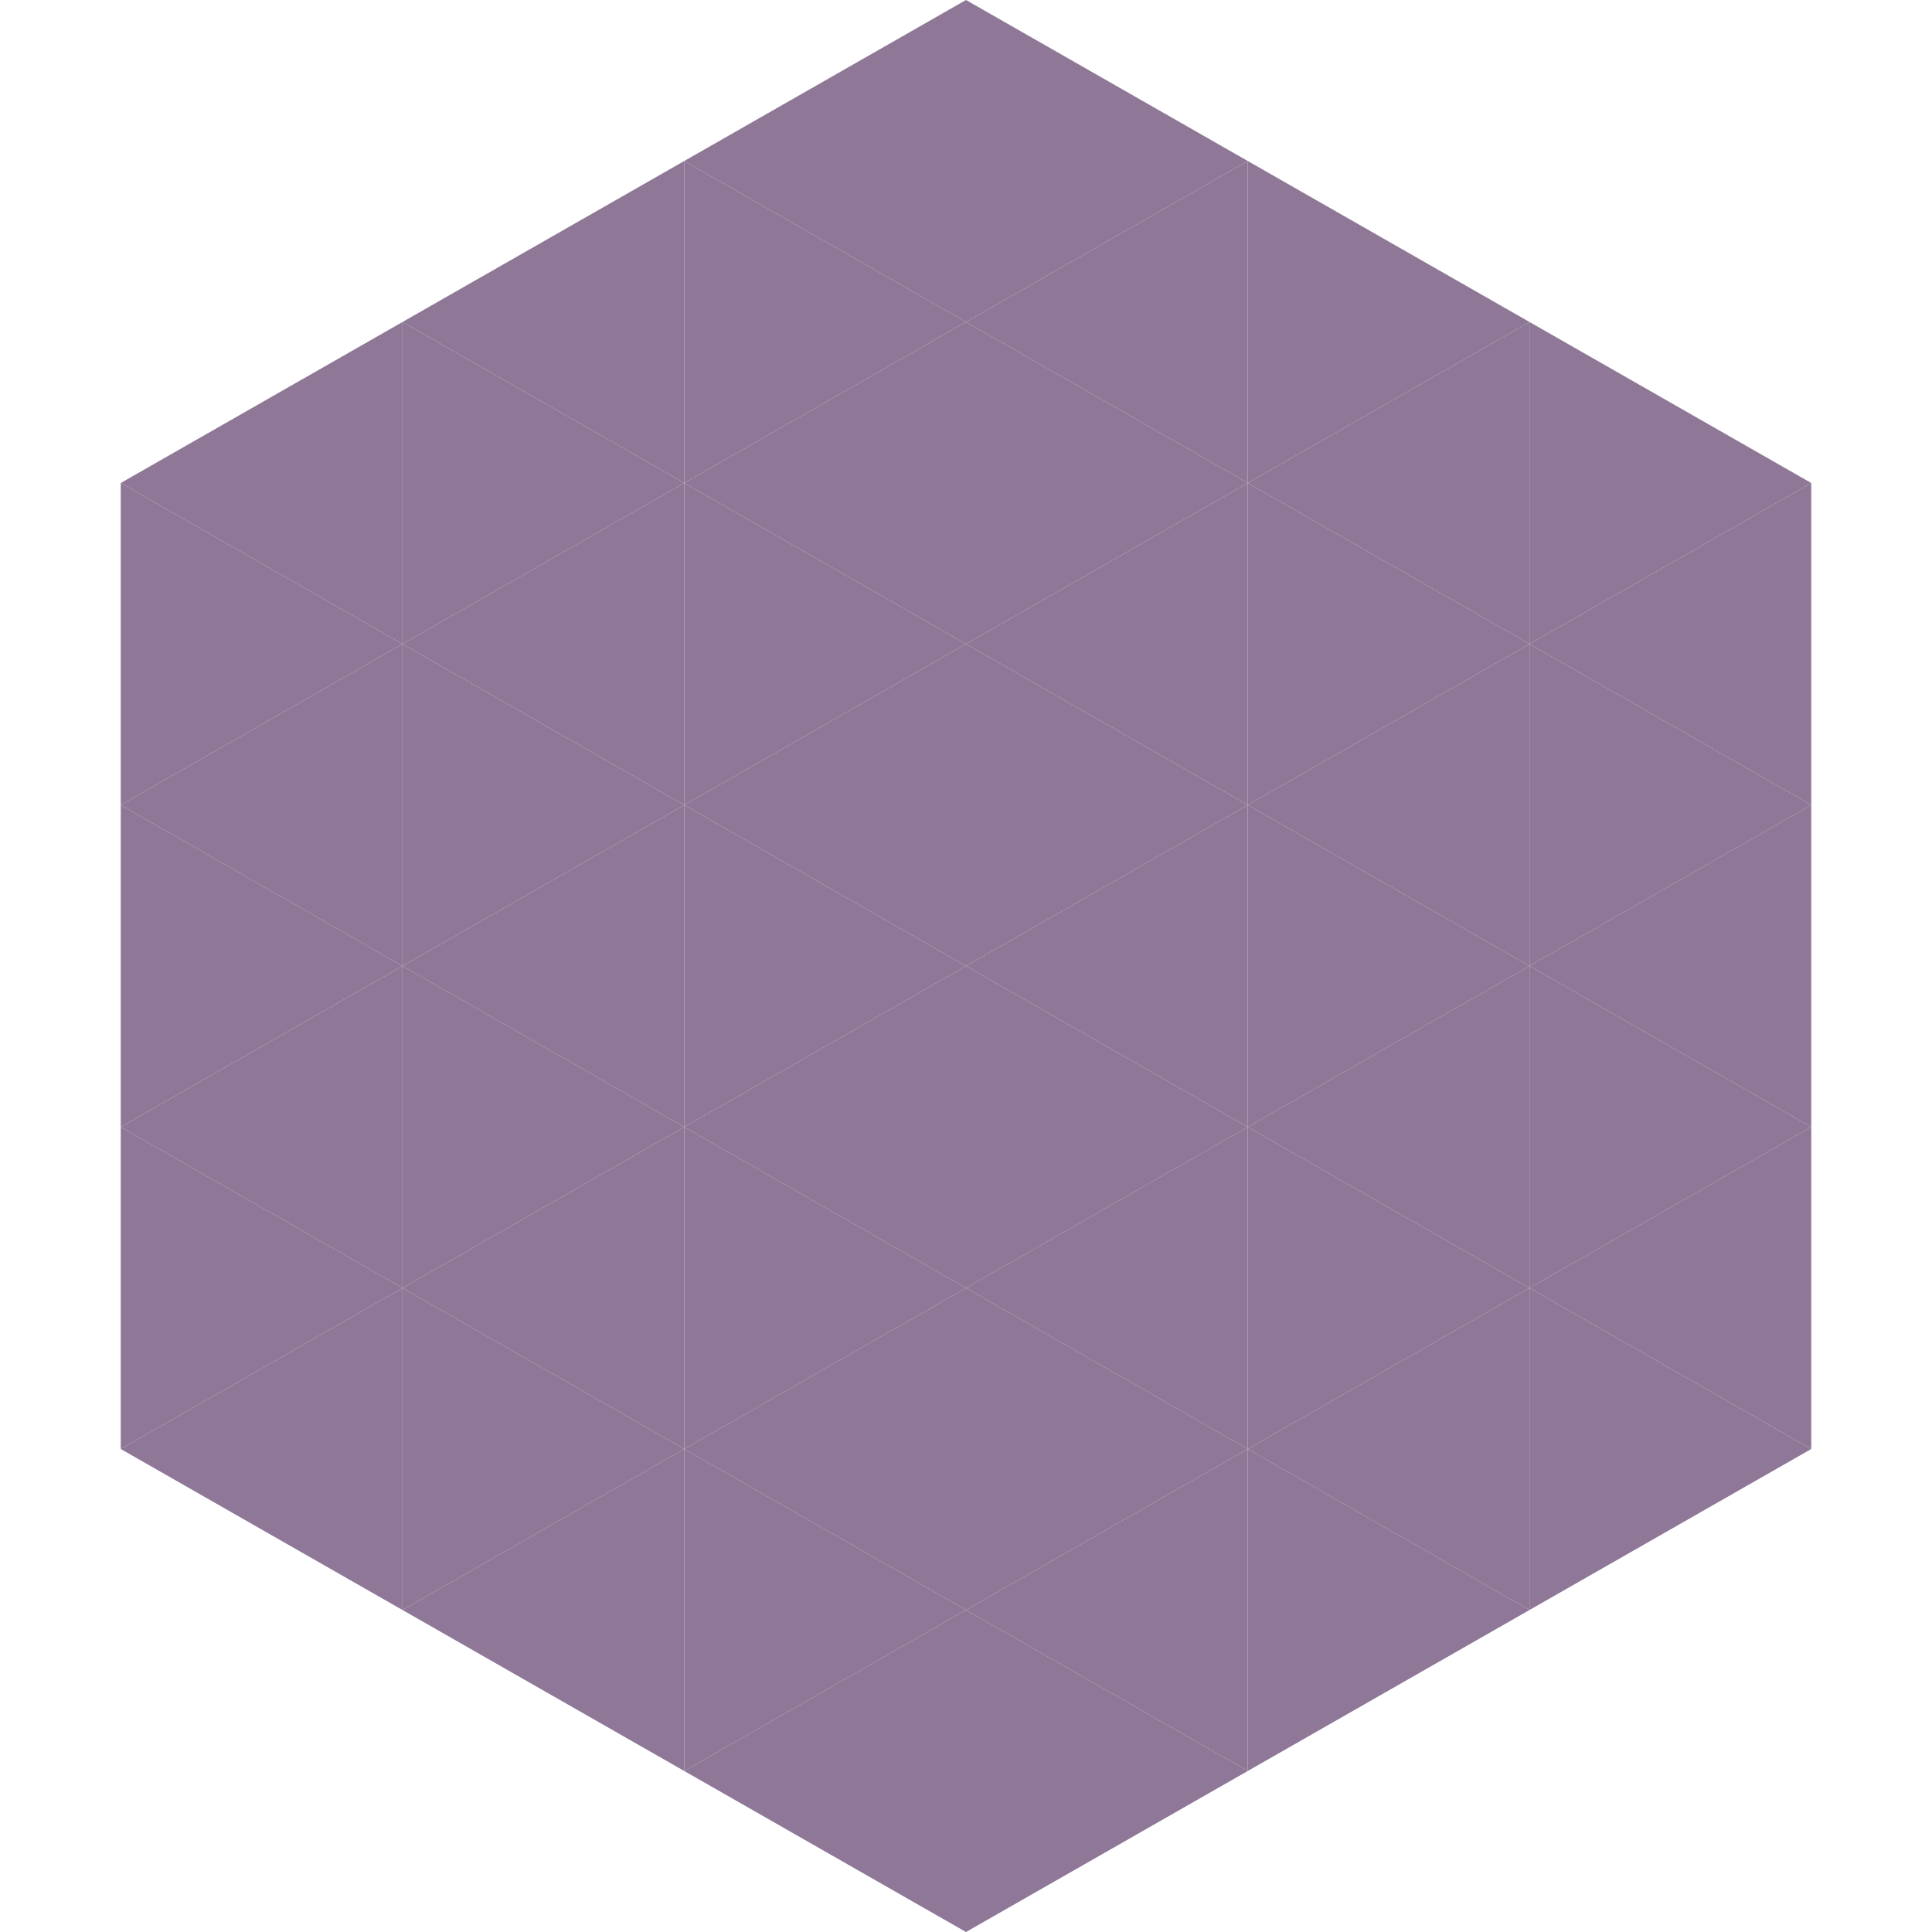
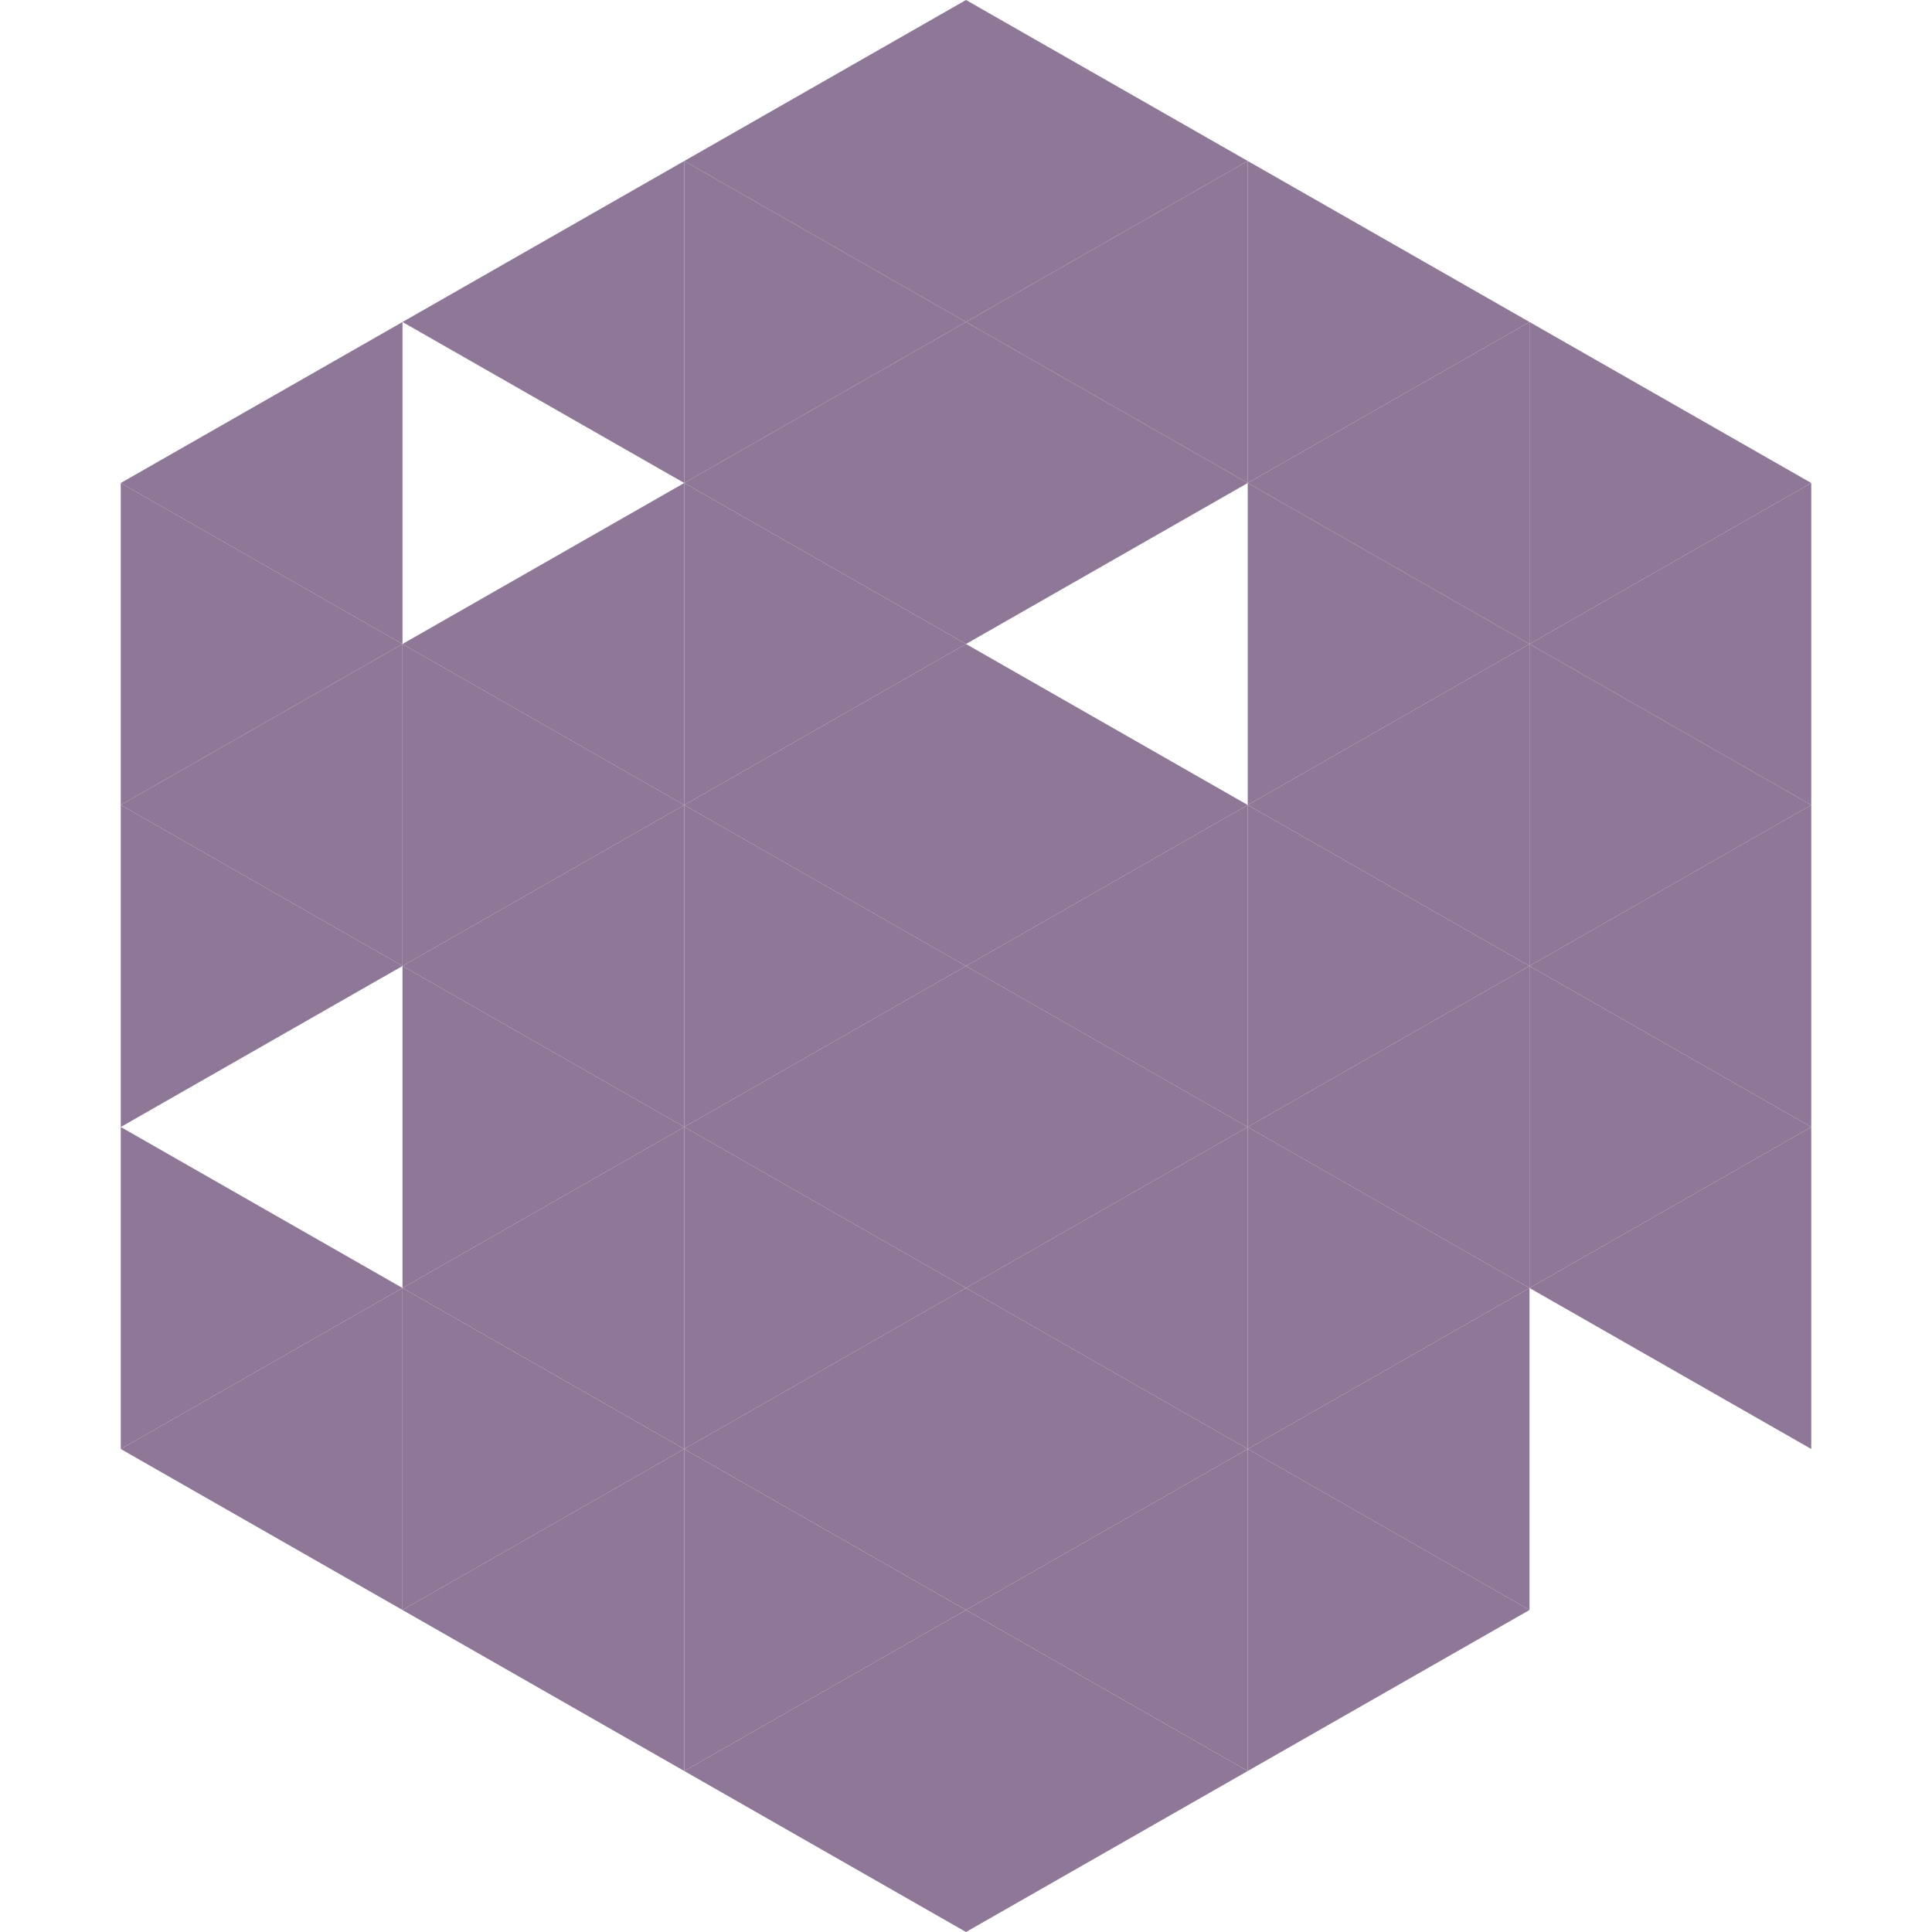
<svg xmlns="http://www.w3.org/2000/svg" width="240" height="240">
  <polygon points="50,40 15,60 50,80" style="fill:rgb(142,119,151)" />
  <polygon points="190,40 225,60 190,80" style="fill:rgb(142,119,151)" />
  <polygon points="15,60 50,80 15,100" style="fill:rgb(142,119,151)" />
  <polygon points="225,60 190,80 225,100" style="fill:rgb(142,119,151)" />
  <polygon points="50,80 15,100 50,120" style="fill:rgb(142,119,151)" />
  <polygon points="190,80 225,100 190,120" style="fill:rgb(142,119,151)" />
  <polygon points="15,100 50,120 15,140" style="fill:rgb(142,119,151)" />
  <polygon points="225,100 190,120 225,140" style="fill:rgb(142,119,151)" />
-   <polygon points="50,120 15,140 50,160" style="fill:rgb(142,119,151)" />
  <polygon points="190,120 225,140 190,160" style="fill:rgb(142,119,151)" />
  <polygon points="15,140 50,160 15,180" style="fill:rgb(142,119,151)" />
  <polygon points="225,140 190,160 225,180" style="fill:rgb(142,119,151)" />
  <polygon points="50,160 15,180 50,200" style="fill:rgb(142,119,151)" />
-   <polygon points="190,160 225,180 190,200" style="fill:rgb(142,119,151)" />
  <polygon points="15,180 50,200 15,220" style="fill:rgb(255,255,255); fill-opacity:0" />
  <polygon points="225,180 190,200 225,220" style="fill:rgb(255,255,255); fill-opacity:0" />
  <polygon points="50,0 85,20 50,40" style="fill:rgb(255,255,255); fill-opacity:0" />
  <polygon points="190,0 155,20 190,40" style="fill:rgb(255,255,255); fill-opacity:0" />
  <polygon points="85,20 50,40 85,60" style="fill:rgb(142,119,151)" />
  <polygon points="155,20 190,40 155,60" style="fill:rgb(142,119,151)" />
-   <polygon points="50,40 85,60 50,80" style="fill:rgb(142,119,151)" />
  <polygon points="190,40 155,60 190,80" style="fill:rgb(142,119,151)" />
  <polygon points="85,60 50,80 85,100" style="fill:rgb(142,119,151)" />
  <polygon points="155,60 190,80 155,100" style="fill:rgb(142,119,151)" />
  <polygon points="50,80 85,100 50,120" style="fill:rgb(142,119,151)" />
  <polygon points="190,80 155,100 190,120" style="fill:rgb(142,119,151)" />
  <polygon points="85,100 50,120 85,140" style="fill:rgb(142,119,151)" />
  <polygon points="155,100 190,120 155,140" style="fill:rgb(142,119,151)" />
  <polygon points="50,120 85,140 50,160" style="fill:rgb(142,119,151)" />
  <polygon points="190,120 155,140 190,160" style="fill:rgb(142,119,151)" />
  <polygon points="85,140 50,160 85,180" style="fill:rgb(142,119,151)" />
  <polygon points="155,140 190,160 155,180" style="fill:rgb(142,119,151)" />
  <polygon points="50,160 85,180 50,200" style="fill:rgb(142,119,151)" />
  <polygon points="190,160 155,180 190,200" style="fill:rgb(142,119,151)" />
  <polygon points="85,180 50,200 85,220" style="fill:rgb(142,119,151)" />
  <polygon points="155,180 190,200 155,220" style="fill:rgb(142,119,151)" />
  <polygon points="120,0 85,20 120,40" style="fill:rgb(142,119,151)" />
  <polygon points="120,0 155,20 120,40" style="fill:rgb(142,119,151)" />
  <polygon points="85,20 120,40 85,60" style="fill:rgb(142,119,151)" />
  <polygon points="155,20 120,40 155,60" style="fill:rgb(142,119,151)" />
  <polygon points="120,40 85,60 120,80" style="fill:rgb(142,119,151)" />
  <polygon points="120,40 155,60 120,80" style="fill:rgb(142,119,151)" />
  <polygon points="85,60 120,80 85,100" style="fill:rgb(142,119,151)" />
-   <polygon points="155,60 120,80 155,100" style="fill:rgb(142,119,151)" />
  <polygon points="120,80 85,100 120,120" style="fill:rgb(142,119,151)" />
  <polygon points="120,80 155,100 120,120" style="fill:rgb(142,119,151)" />
  <polygon points="85,100 120,120 85,140" style="fill:rgb(142,119,151)" />
  <polygon points="155,100 120,120 155,140" style="fill:rgb(142,119,151)" />
  <polygon points="120,120 85,140 120,160" style="fill:rgb(142,119,151)" />
  <polygon points="120,120 155,140 120,160" style="fill:rgb(142,119,151)" />
  <polygon points="85,140 120,160 85,180" style="fill:rgb(142,119,151)" />
  <polygon points="155,140 120,160 155,180" style="fill:rgb(142,119,151)" />
  <polygon points="120,160 85,180 120,200" style="fill:rgb(142,119,151)" />
  <polygon points="120,160 155,180 120,200" style="fill:rgb(142,119,151)" />
  <polygon points="85,180 120,200 85,220" style="fill:rgb(142,119,151)" />
  <polygon points="155,180 120,200 155,220" style="fill:rgb(142,119,151)" />
  <polygon points="120,200 85,220 120,240" style="fill:rgb(142,119,151)" />
  <polygon points="120,200 155,220 120,240" style="fill:rgb(142,119,151)" />
  <polygon points="85,220 120,240 85,260" style="fill:rgb(255,255,255); fill-opacity:0" />
  <polygon points="155,220 120,240 155,260" style="fill:rgb(255,255,255); fill-opacity:0" />
</svg>